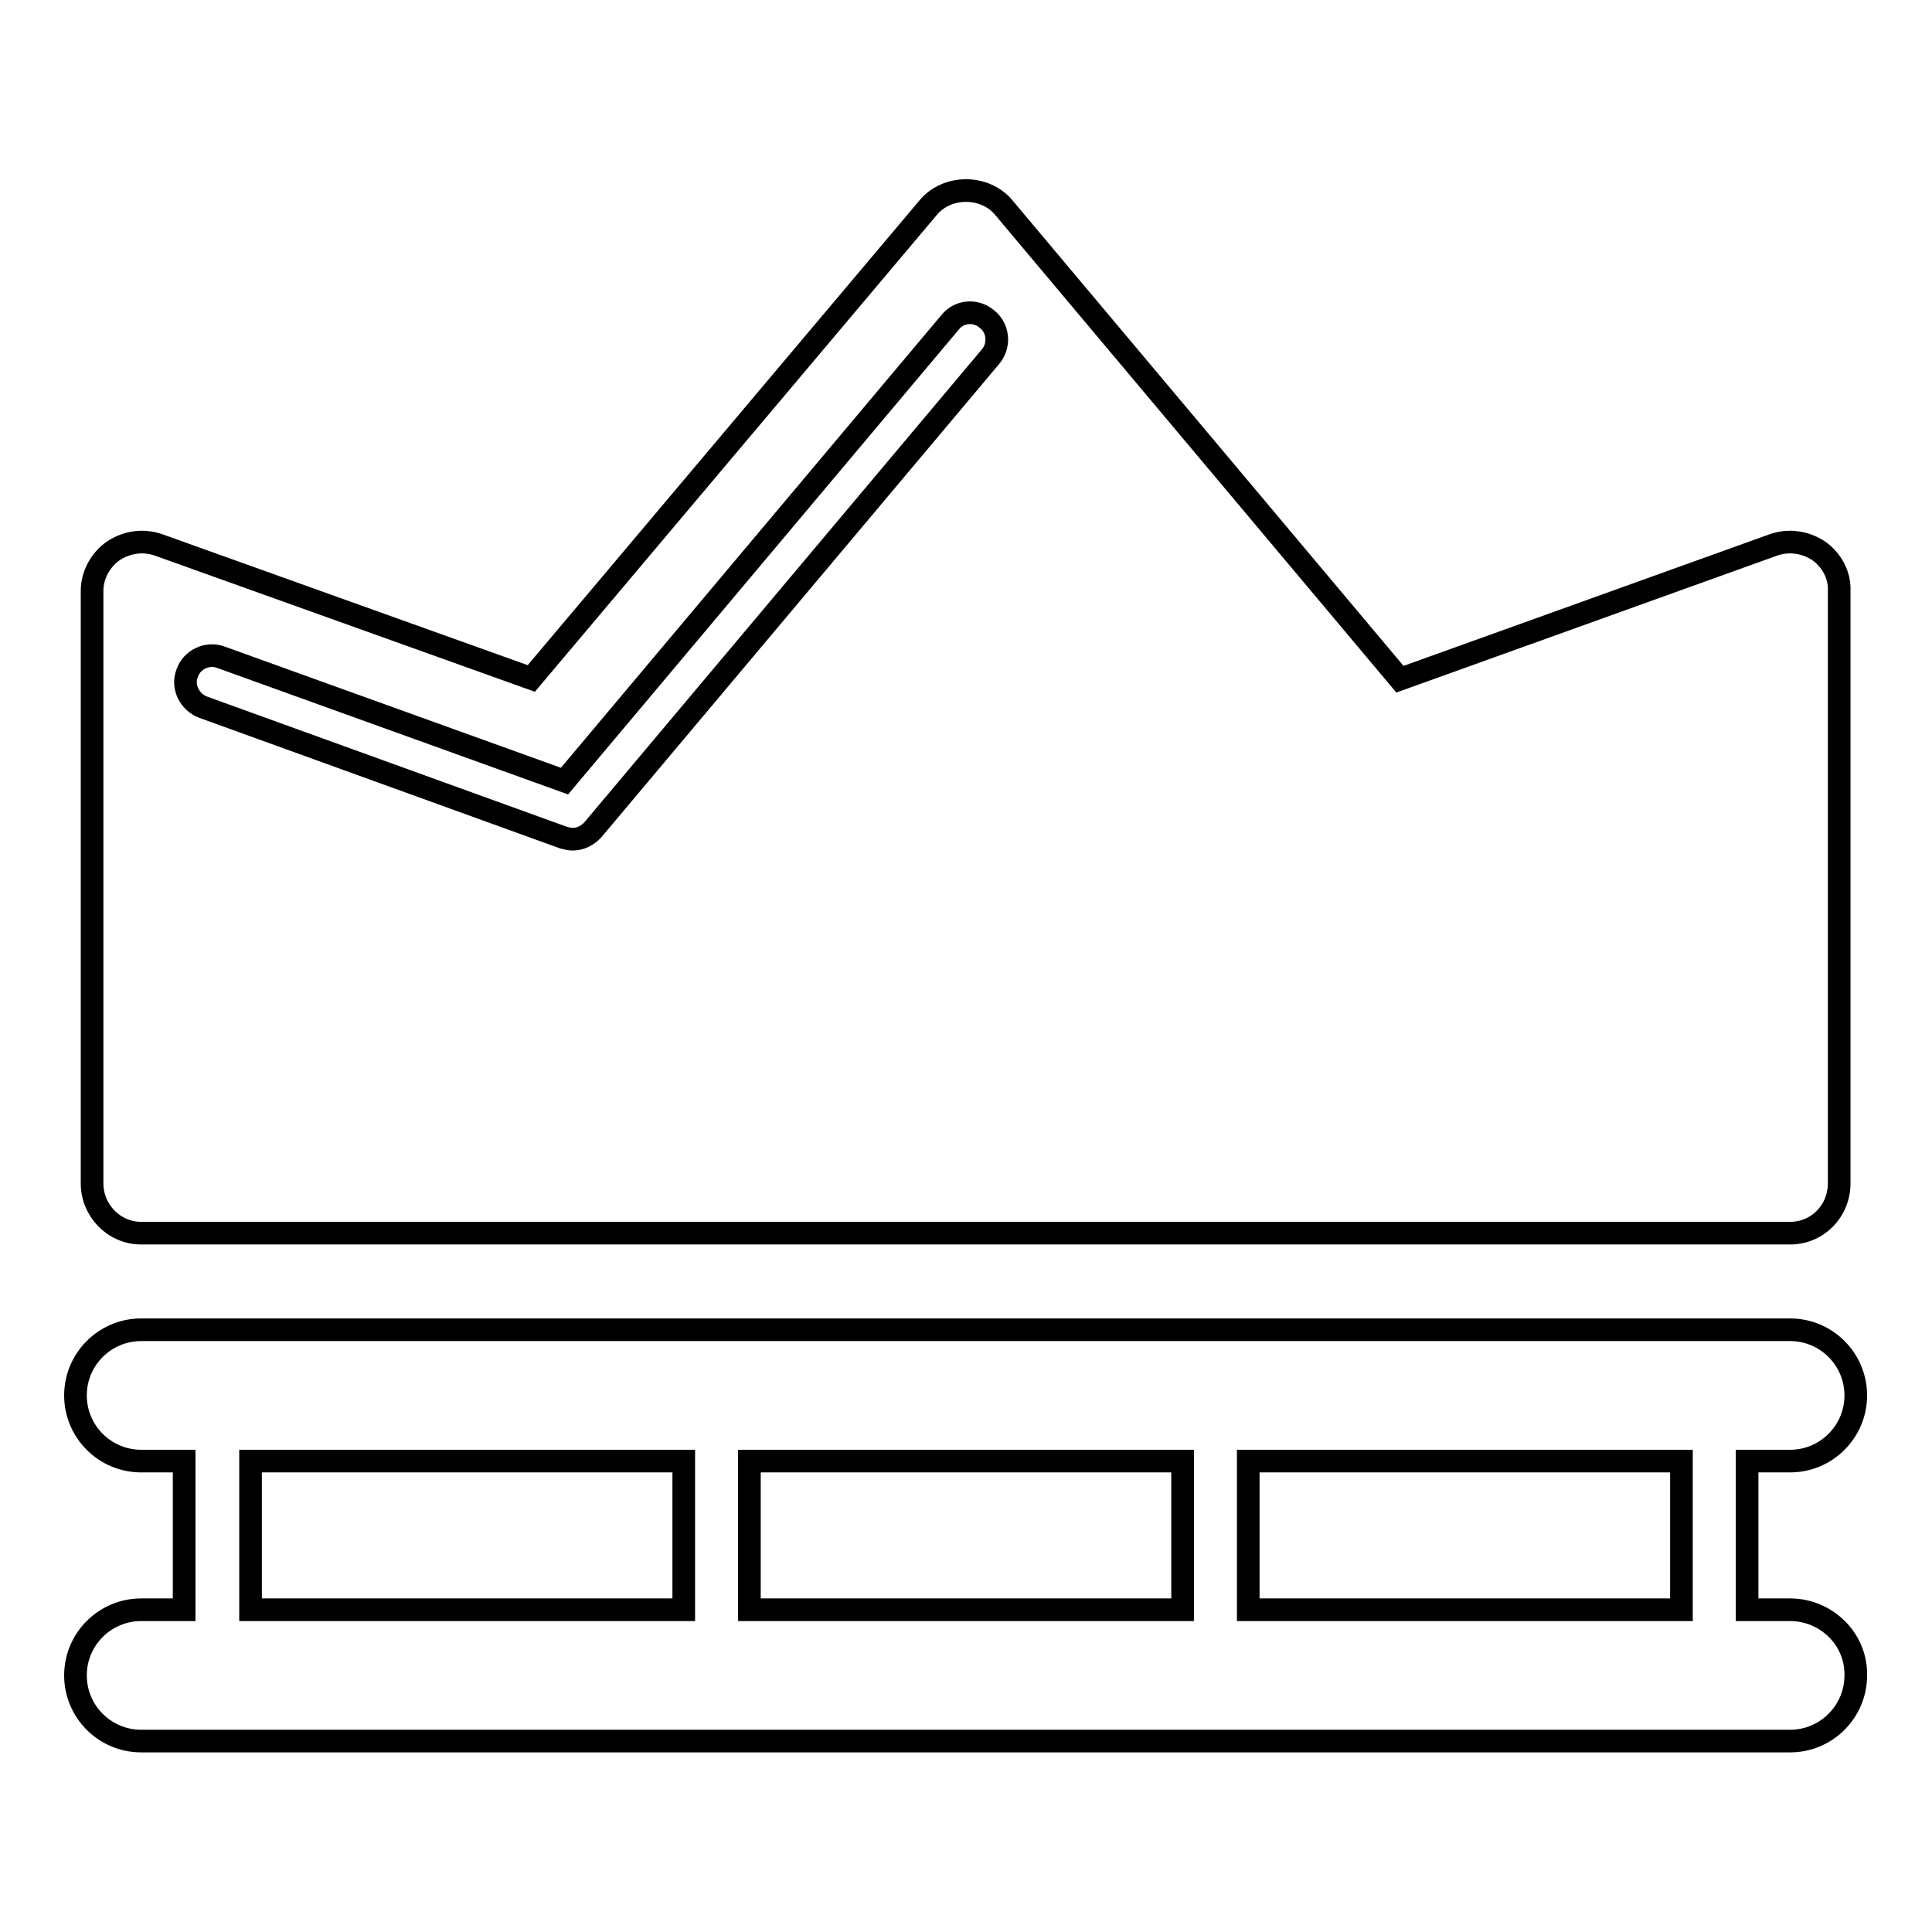
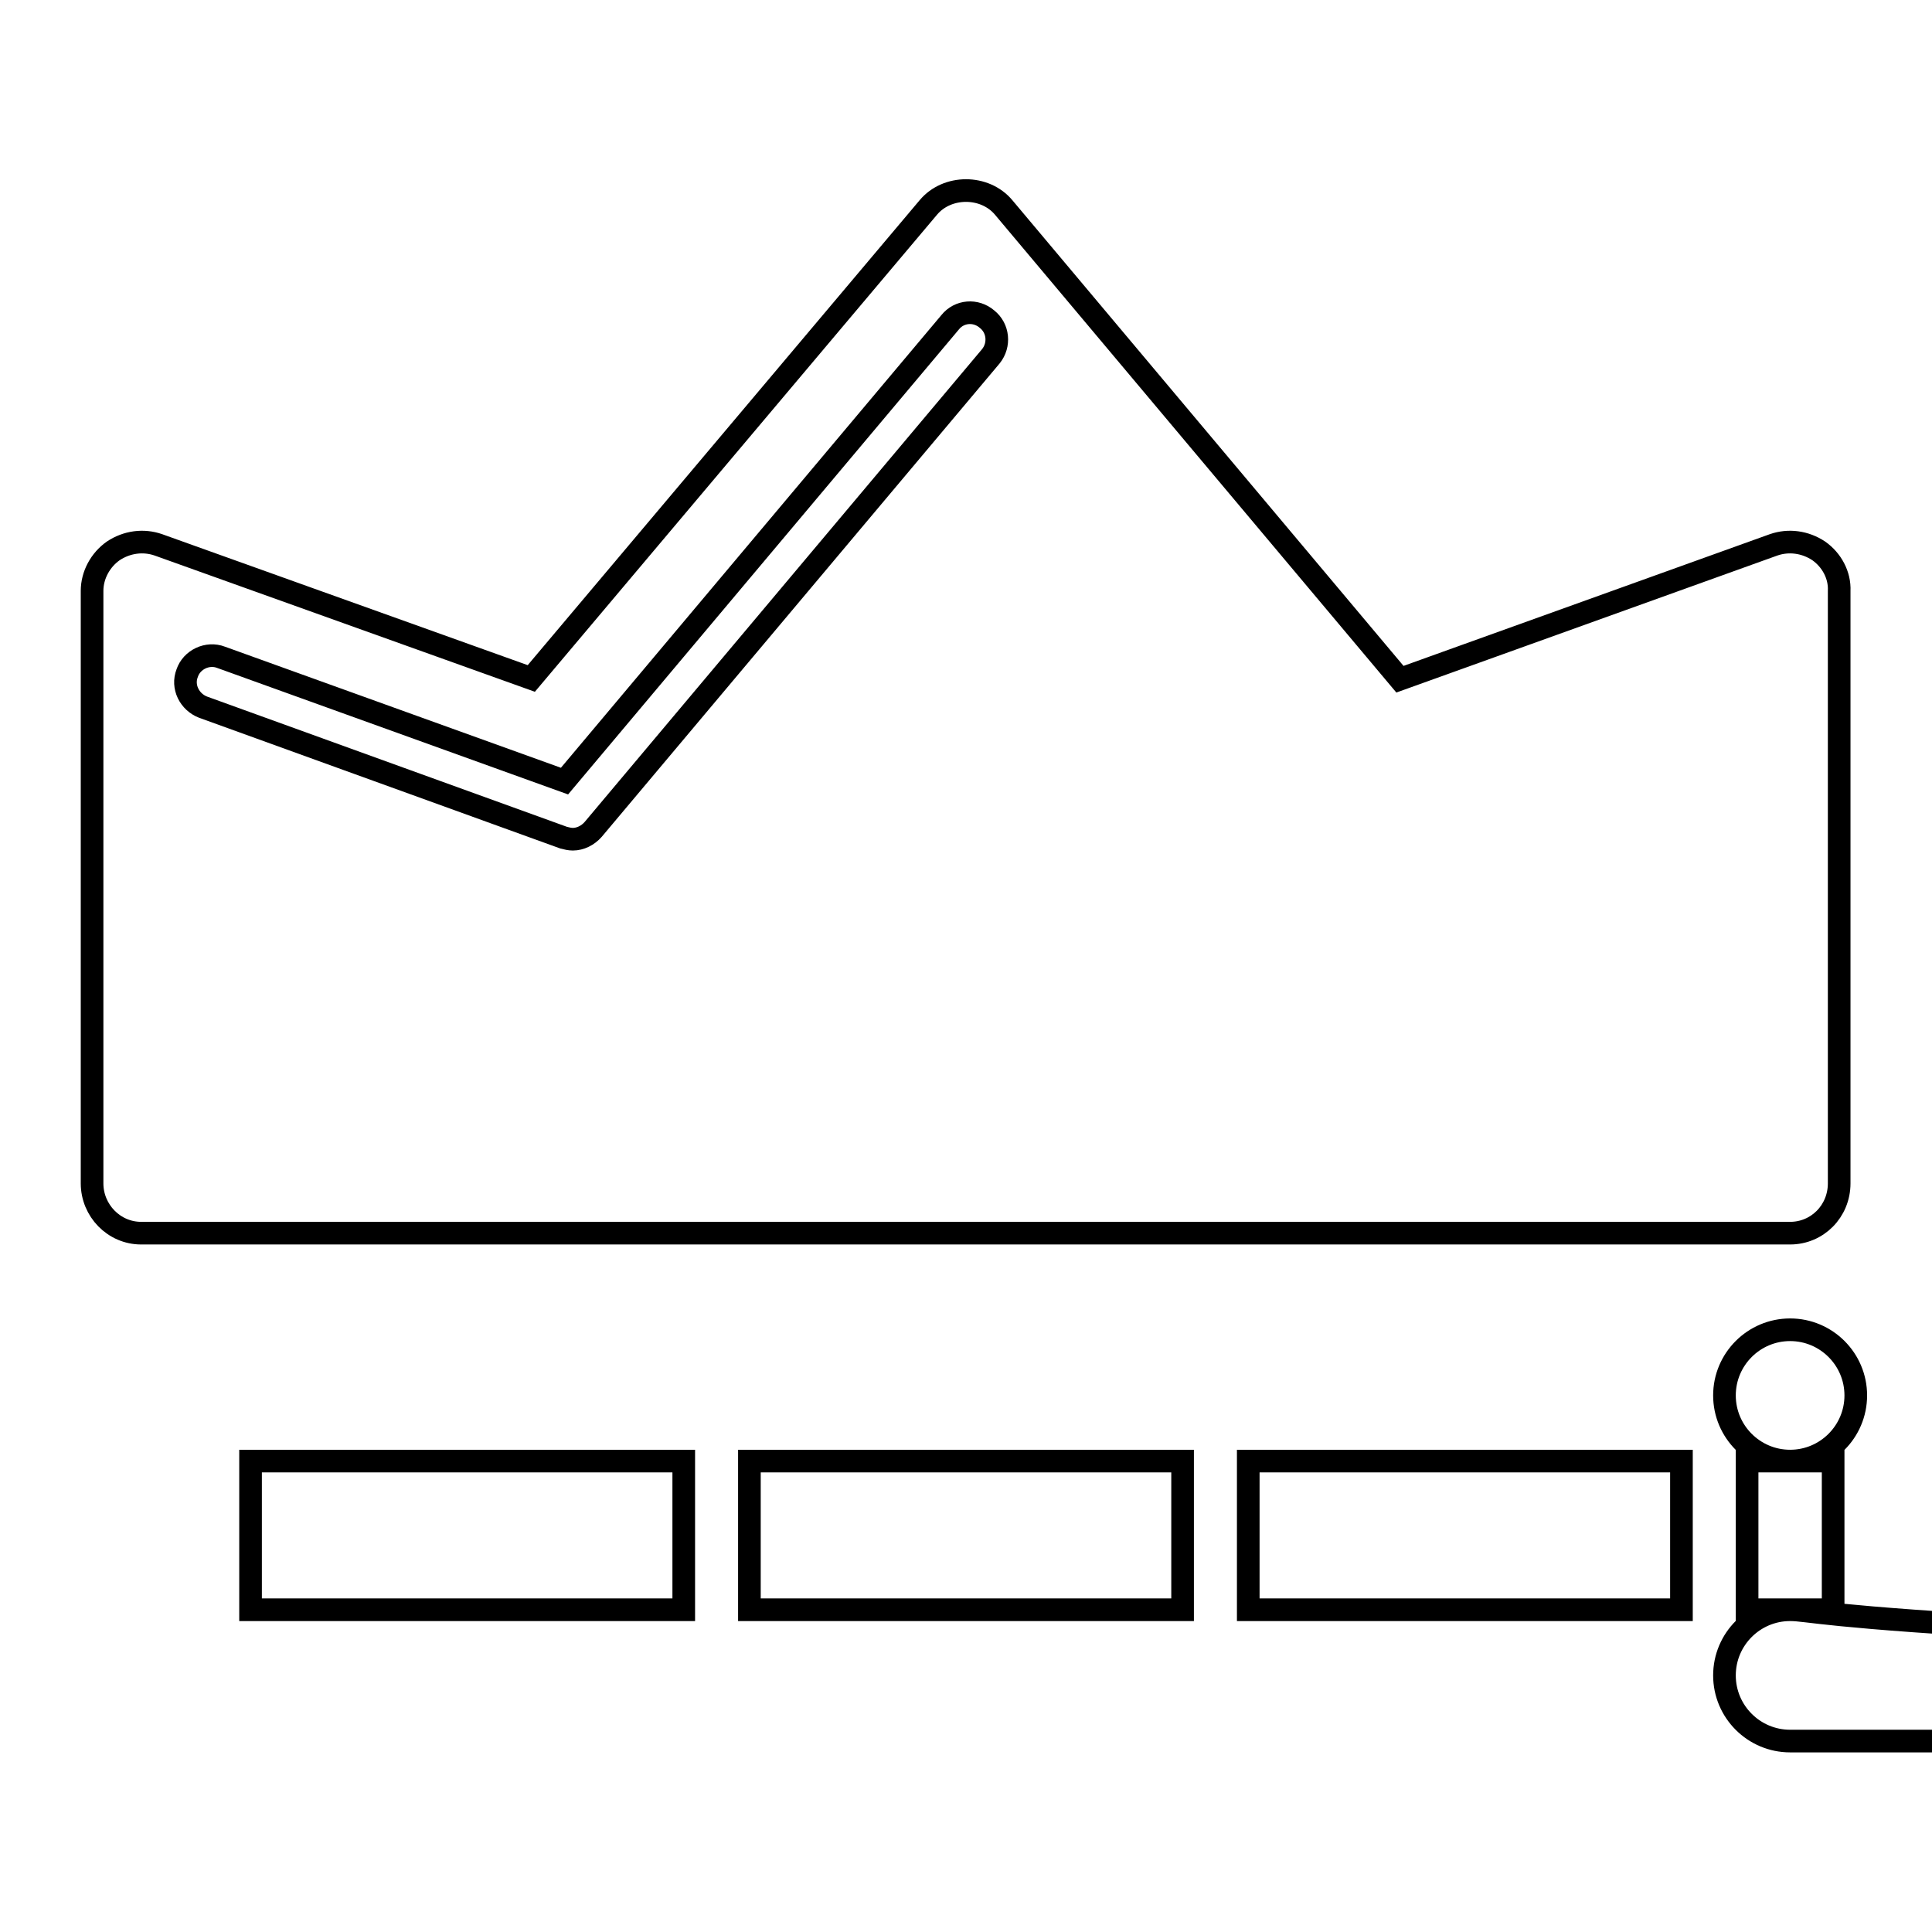
<svg xmlns="http://www.w3.org/2000/svg" version="1.1" x="0px" y="0px" viewBox="0 0 256 256" enable-background="new 0 0 256 256" xml:space="preserve">
  <g>
    <g>
      <g>
-         <path stroke-width="3" fill-opacity="0" stroke="#000000" d="M241,73c-1.8-1.2-4-1.5-6-0.8l-49.5,17.8L133,27.5c-2.5-3-7.5-3-10,0L70.4,89.9L21,72.2c-2-0.7-4.2-0.4-6,0.8c-1.7,1.2-2.8,3.2-2.8,5.3v78.5c0,3.6,2.9,6.6,6.5,6.6h218.5c3.6,0,6.5-2.9,6.5-6.6V78.3C243.8,76.2,242.7,74.2,241,73z M131.3,47.2l-52.7,62.7c-0.7,0.8-1.7,1.3-2.7,1.3c-0.4,0-0.8-0.1-1.2-0.2L26.9,93.7c-1.8-0.7-2.8-2.7-2.1-4.5c0.6-1.8,2.7-2.8,4.5-2.1l45.5,16.4l51.1-60.8c1.2-1.5,3.4-1.7,4.9-0.4C132.3,43.5,132.5,45.7,131.3,47.2z M237.2,213.3h-5.7v-19.7h5.7c4.8,0,8.7-3.9,8.7-8.7c0-4.8-3.9-8.7-8.7-8.7H18.7c-4.8,0-8.7,3.9-8.7,8.7c0,4.8,3.9,8.7,8.7,8.7h5.7v19.7h-5.7c-4.8,0-8.7,3.9-8.7,8.7c0,4.8,3.9,8.7,8.7,8.7h218.5c4.8,0,8.7-3.9,8.7-8.7C246,217.2,242,213.3,237.2,213.3z M222.8,213.3h-57.4v-19.7h57.4V213.3z M156.7,213.3H99.3v-19.7h57.4V213.3z M33.2,193.6h57.4v19.7H33.2V193.6z" />
+         <path stroke-width="3" fill-opacity="0" stroke="#000000" d="M241,73c-1.8-1.2-4-1.5-6-0.8l-49.5,17.8L133,27.5c-2.5-3-7.5-3-10,0L70.4,89.9L21,72.2c-2-0.7-4.2-0.4-6,0.8c-1.7,1.2-2.8,3.2-2.8,5.3v78.5c0,3.6,2.9,6.6,6.5,6.6h218.5c3.6,0,6.5-2.9,6.5-6.6V78.3C243.8,76.2,242.7,74.2,241,73z M131.3,47.2l-52.7,62.7c-0.7,0.8-1.7,1.3-2.7,1.3c-0.4,0-0.8-0.1-1.2-0.2L26.9,93.7c-1.8-0.7-2.8-2.7-2.1-4.5c0.6-1.8,2.7-2.8,4.5-2.1l45.5,16.4l51.1-60.8c1.2-1.5,3.4-1.7,4.9-0.4C132.3,43.5,132.5,45.7,131.3,47.2z M237.2,213.3h-5.7v-19.7h5.7c4.8,0,8.7-3.9,8.7-8.7c0-4.8-3.9-8.7-8.7-8.7c-4.8,0-8.7,3.9-8.7,8.7c0,4.8,3.9,8.7,8.7,8.7h5.7v19.7h-5.7c-4.8,0-8.7,3.9-8.7,8.7c0,4.8,3.9,8.7,8.7,8.7h218.5c4.8,0,8.7-3.9,8.7-8.7C246,217.2,242,213.3,237.2,213.3z M222.8,213.3h-57.4v-19.7h57.4V213.3z M156.7,213.3H99.3v-19.7h57.4V213.3z M33.2,193.6h57.4v19.7H33.2V193.6z" />
      </g>
      <g />
      <g />
      <g />
      <g />
      <g />
      <g />
      <g />
      <g />
      <g />
      <g />
      <g />
      <g />
      <g />
      <g />
      <g />
    </g>
  </g>
</svg>